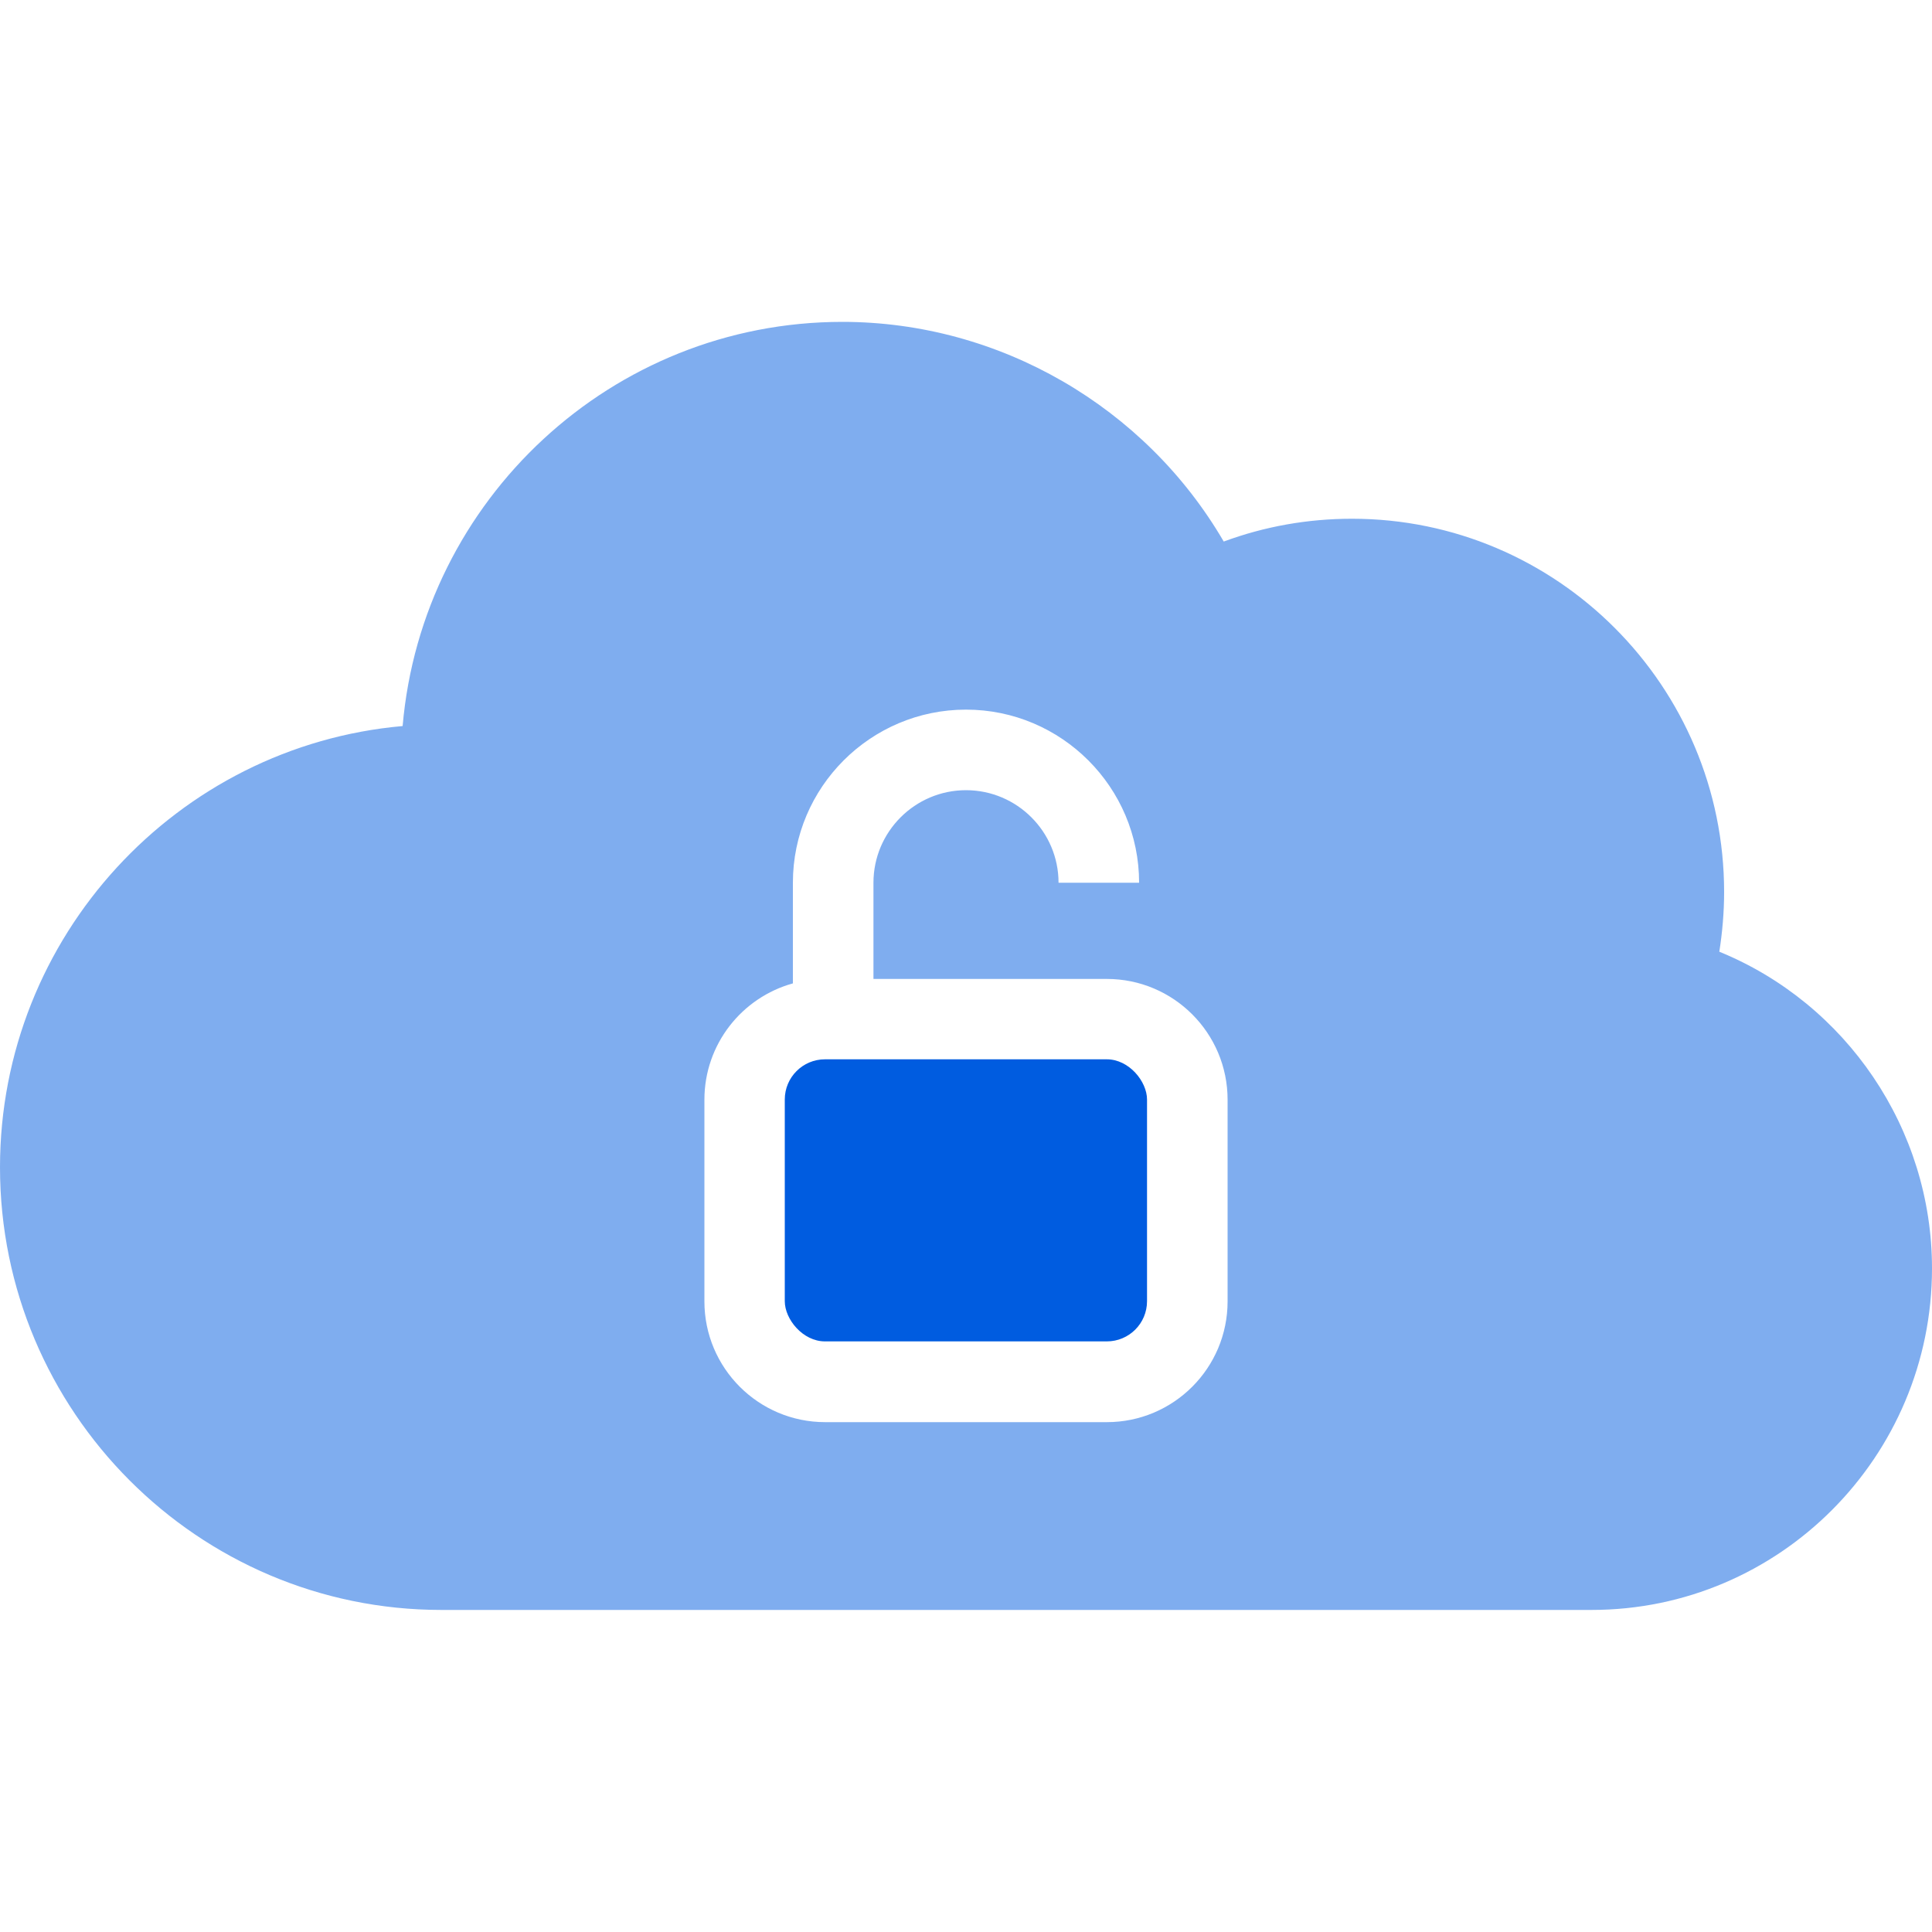
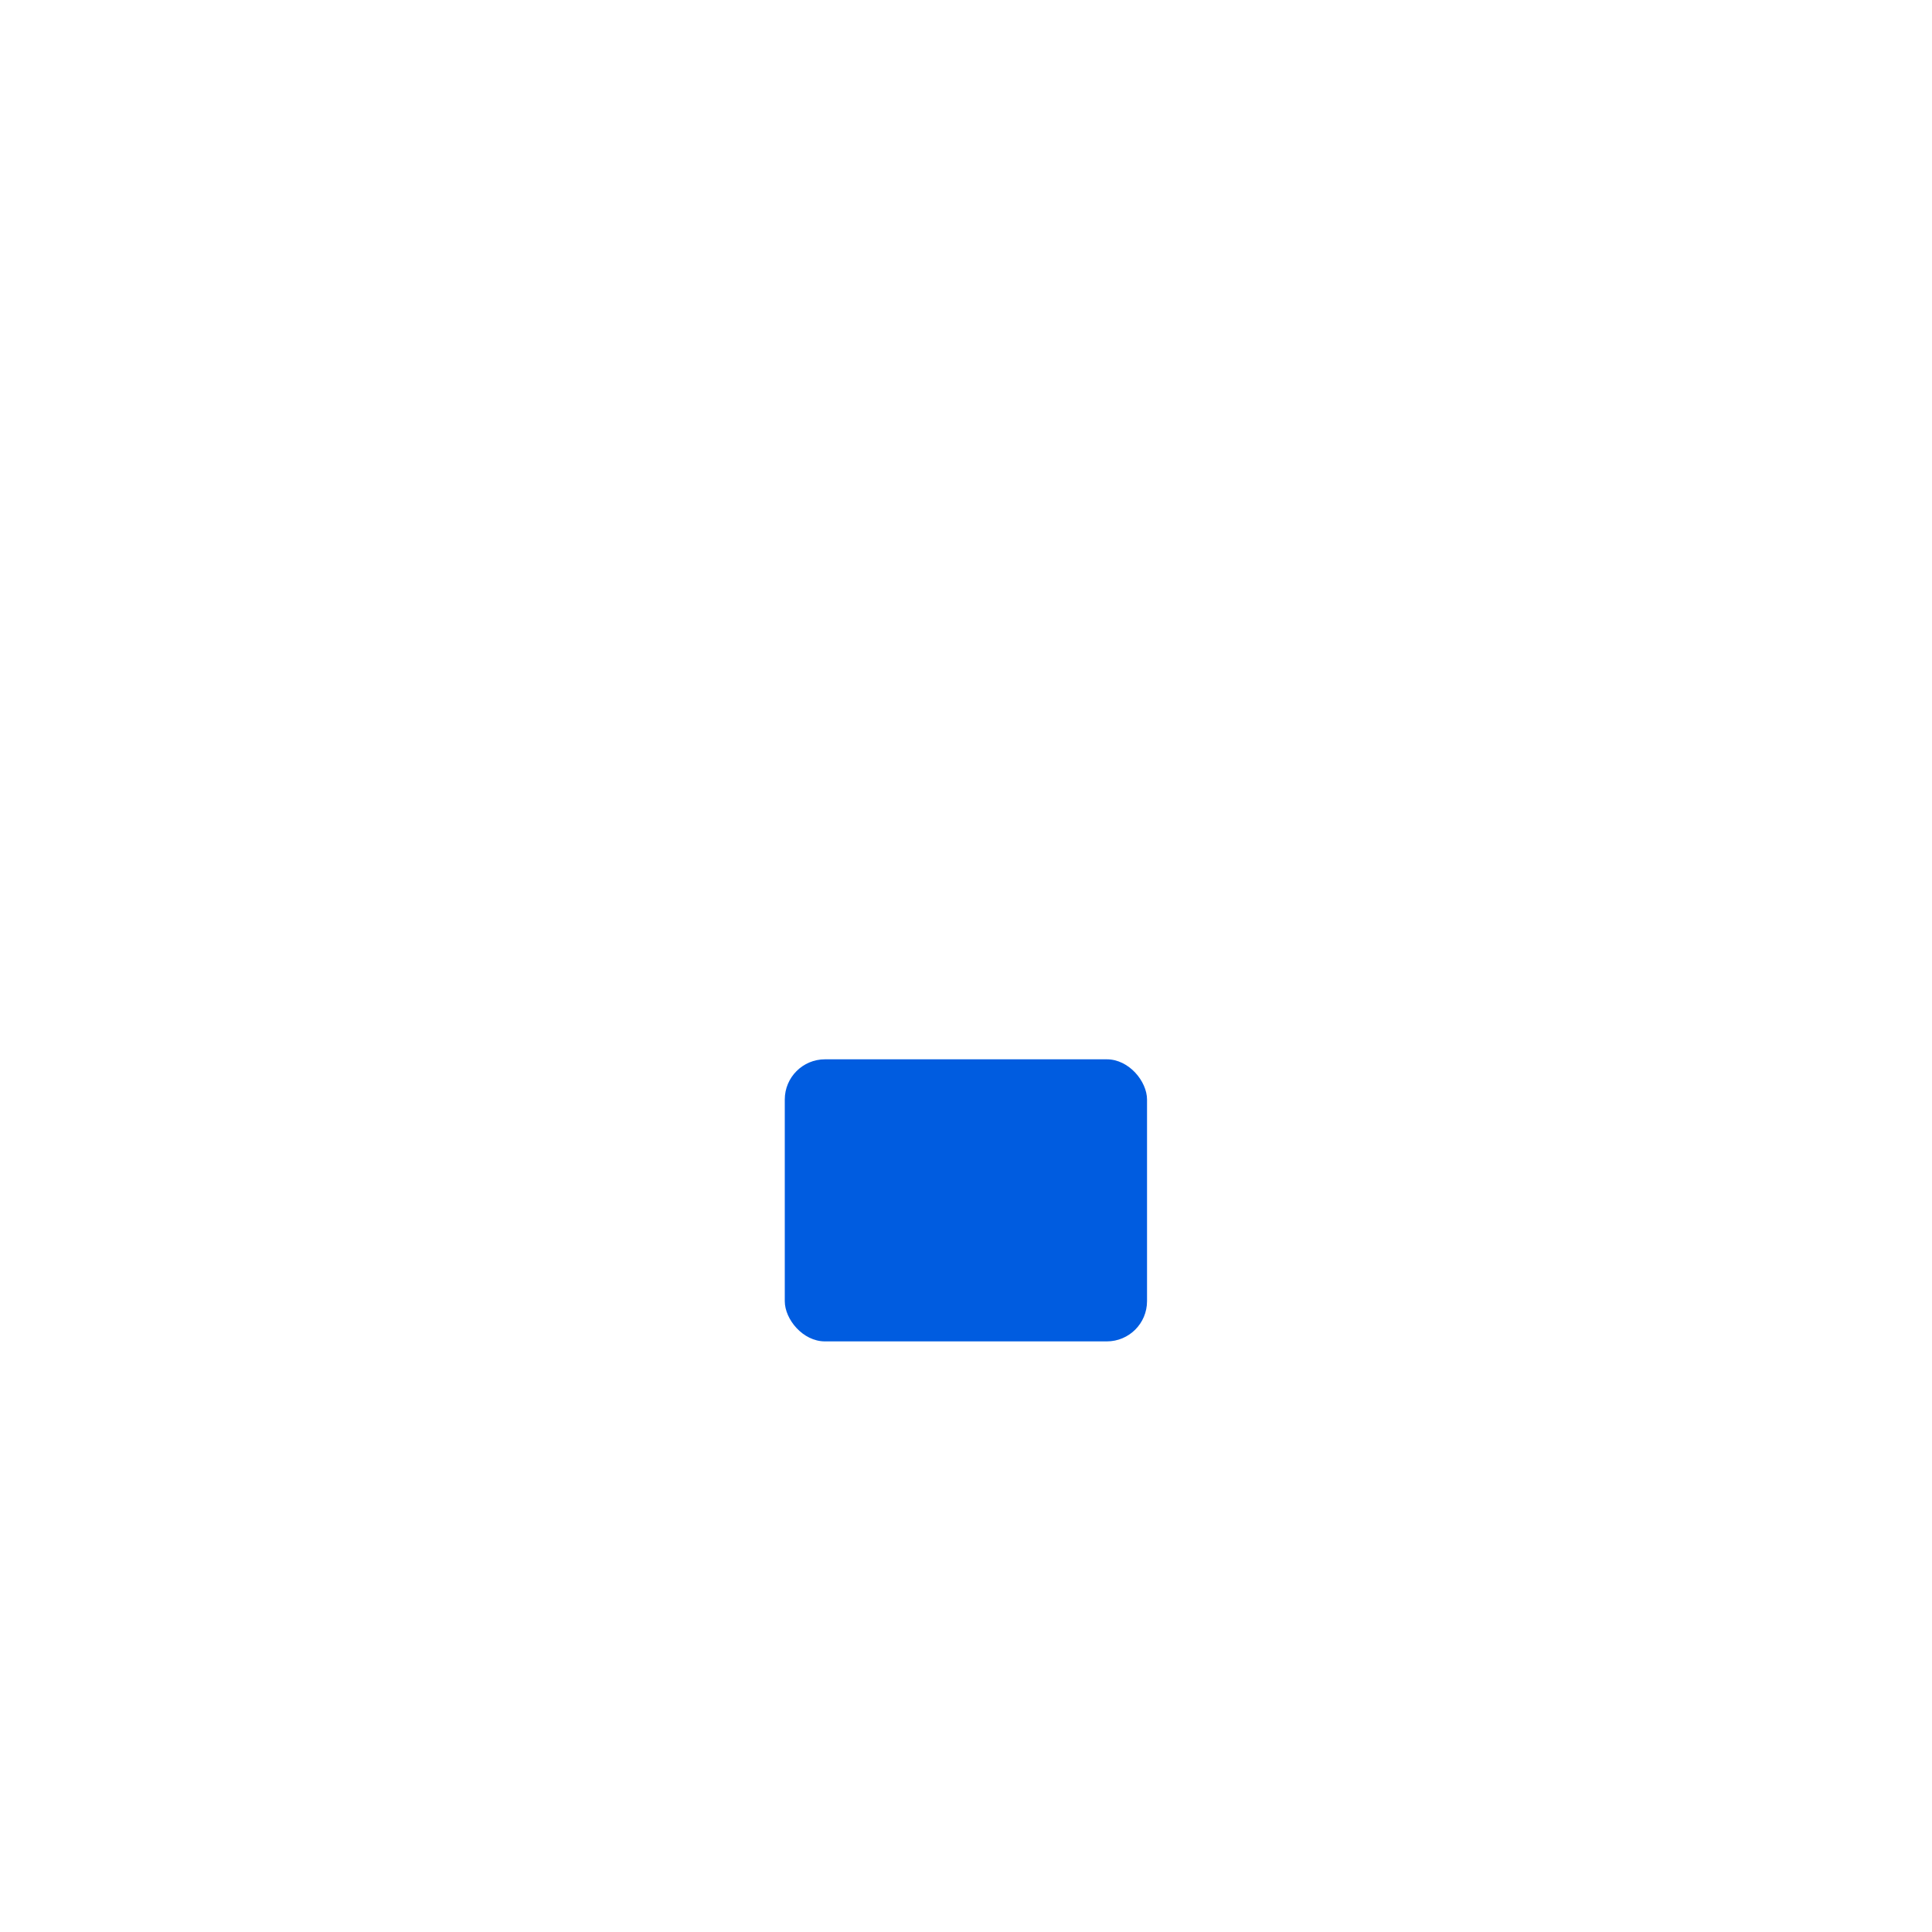
<svg xmlns="http://www.w3.org/2000/svg" id="Layer_2" data-name="Layer 2" viewBox="0 0 100 100">
  <defs>
    <style>
      .cls-1 {
        opacity: .5;
      }

      .cls-1, .cls-2 {
        fill: #005ce0;
      }

      .cls-1, .cls-2, .cls-3 {
        stroke-width: 0px;
      }

      .cls-3 {
        fill: #fff;
      }
    </style>
  </defs>
  <g id="Layer_8" data-name="Layer 8">
    <rect class="cls-3" width="100" height="100" />
  </g>
  <g id="early-feature-access">
    <g>
-       <path class="cls-1" d="M88.99,49.27c.16-1.02.25-2.06.25-3.1,0-10.65-8.64-19.32-19.26-19.32-2.3,0-4.53.4-6.64,1.18-4.06-6.97-11.61-11.37-19.74-11.37-11.93,0-21.75,9.21-22.76,20.92C9.18,38.61,0,48.46,0,60.42c0,12.64,10.25,22.91,22.84,22.91h59.54c9.72,0,17.62-7.93,17.62-17.68,0-7.23-4.44-13.71-11.01-16.39ZM36.46,56.92c0-2.87,1.94-5.29,4.58-6.02v-5.21c0-4.94,4.02-8.96,8.96-8.96s8.96,4.02,8.96,8.96h-4.17c0-2.64-2.15-4.79-4.79-4.79s-4.79,2.15-4.79,4.79v4.98h12.08c3.45,0,6.25,2.8,6.25,6.25v10.44c0,3.45-2.8,6.25-6.25,6.25h-14.58c-3.45,0-6.25-2.8-6.25-6.25v-10.44Z" />
      <rect class="cls-2" x="40.62" y="54.83" width="18.75" height="14.6" rx="2.08" ry="2.08" />
    </g>
  </g>
</svg>